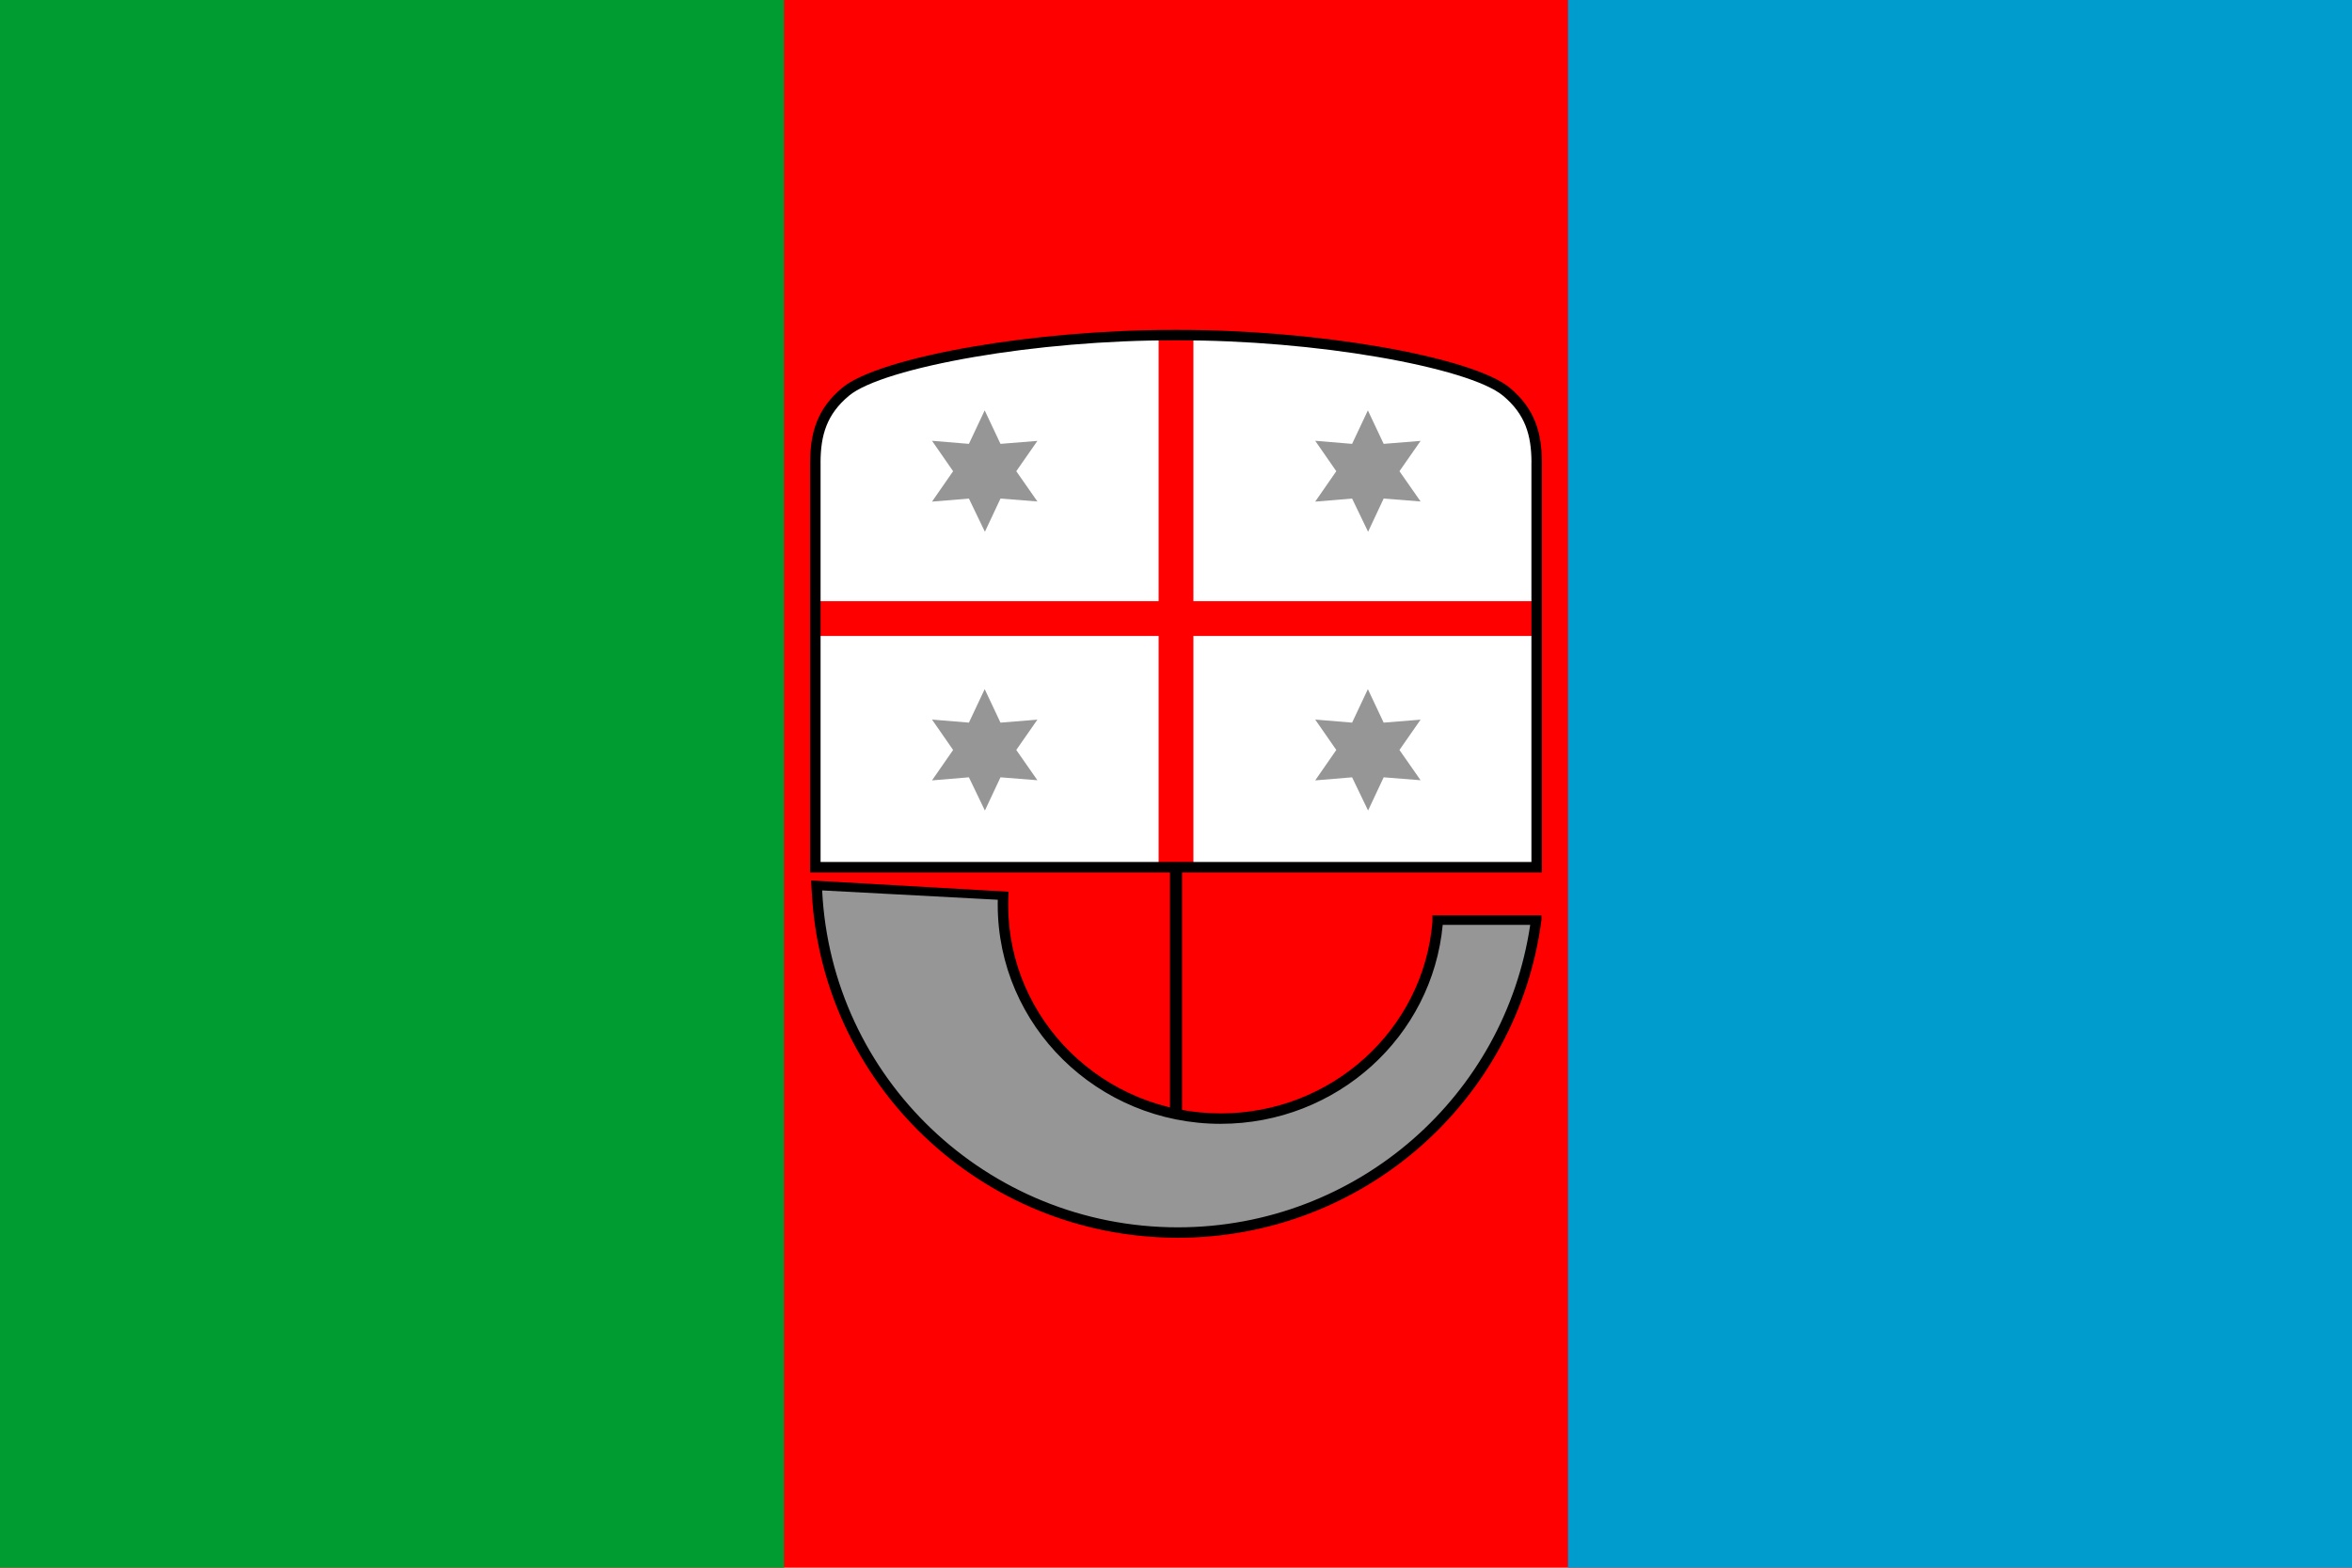
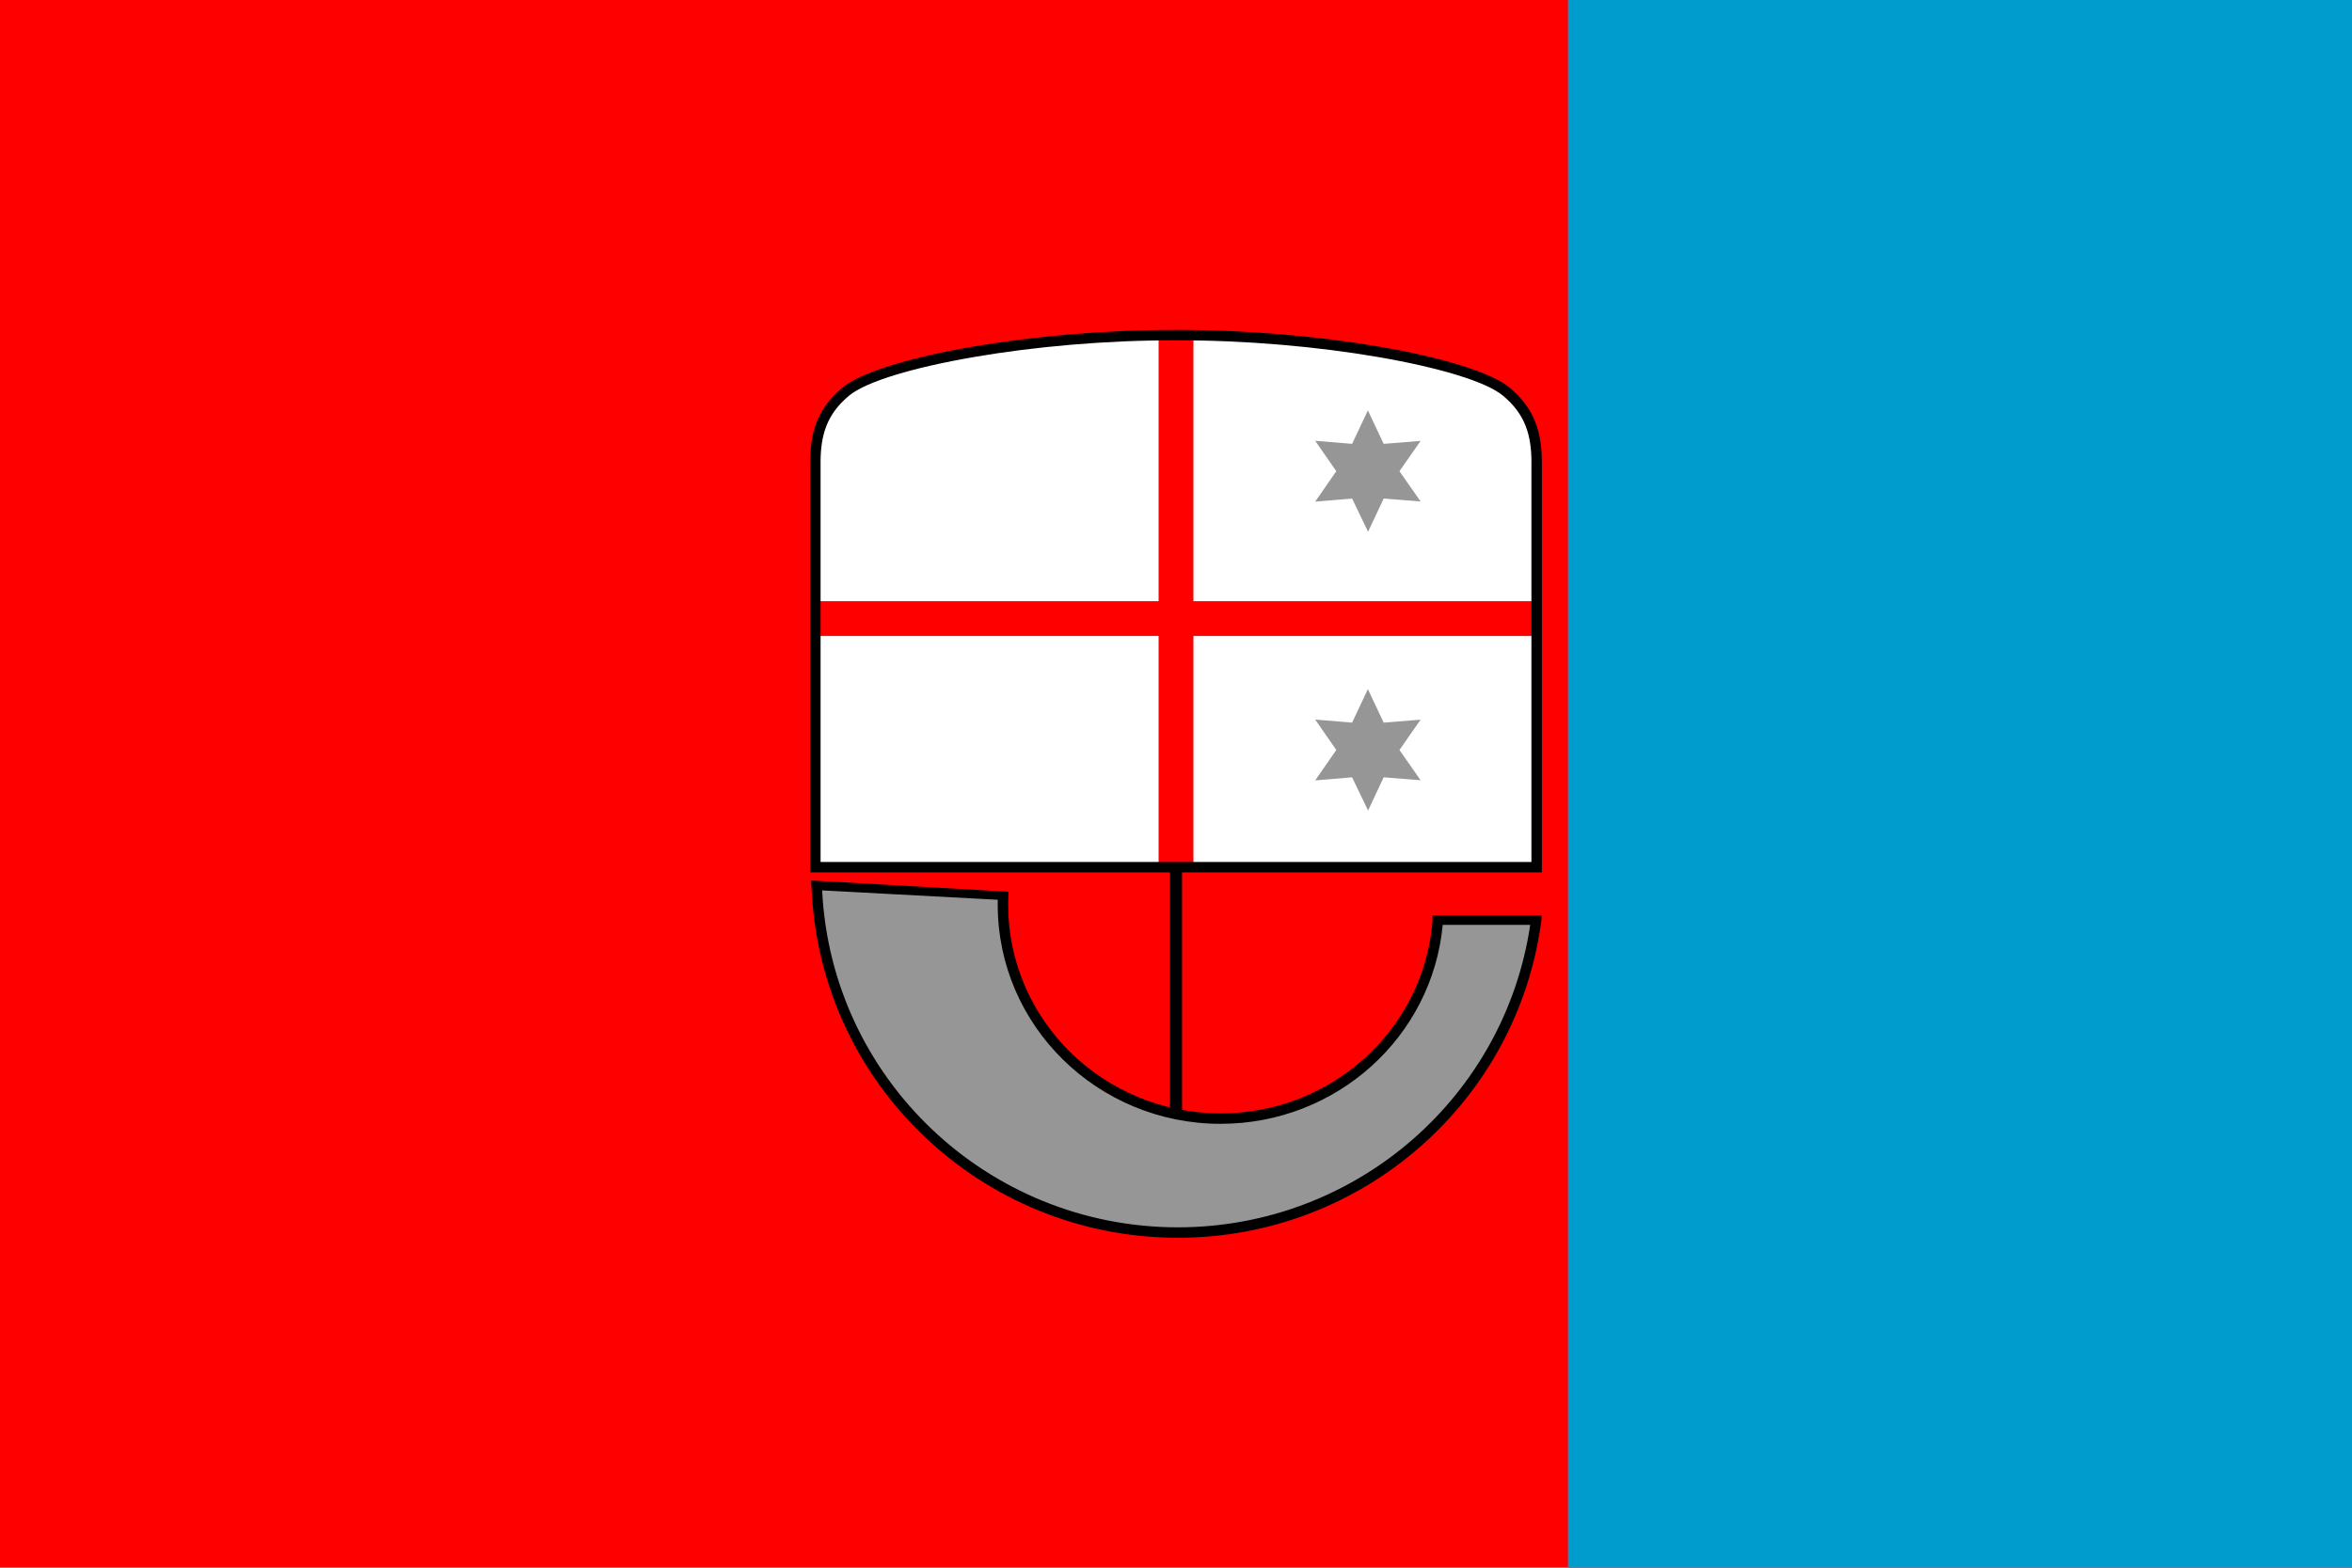
<svg xmlns="http://www.w3.org/2000/svg" xmlns:ns1="http://www.inkscape.org/namespaces/inkscape" xmlns:ns2="http://sodipodi.sourceforge.net/DTD/sodipodi-0.dtd" version="1.1" id="svg2" ns1:output_extension="org.inkscape.output.svg.inkscape" ns1:version="0.44+devel" ns2:docbase="C:\Documents and Settings\Flanker\Desktop" ns2:docname="Flag_of_Liguria_(regione).svg" ns2:version="0.32" x="0px" y="0px" width="900px" height="600px" viewBox="0 0 900 600" enable-background="new 0 0 900 600" xml:space="preserve">
  <g>
    <rect id="rect8128" x="0" fill-rule="evenodd" clip-rule="evenodd" fill="#FF0000" width="900" height="600" />
-     <rect id="rect8130" x="0" fill-rule="evenodd" clip-rule="evenodd" fill="#009C31" width="300" height="600" />
    <rect id="rect8132" x="600" fill-rule="evenodd" clip-rule="evenodd" fill="#009CCE" width="300" height="600" />
  </g>
  <g>
-     <path fill-rule="evenodd" clip-rule="evenodd" fill="#FFFFFF" d="M311.321,329.892V179.708h-0.012l0.005-2.684   c0.004-2.793,0.161-5.403,0.535-7.841c0.388-2.543,1.005-4.951,1.914-7.246c0.899-2.272,2.098-4.451,3.665-6.56   c1.544-2.078,3.423-4.059,5.7-5.963c3.473-2.905,9.826-5.748,18.274-8.36c8.464-2.616,19.114-5.046,31.118-7.103   c11.784-2.021,24.843-3.674,38.403-4.79h0.01c12.711-1.046,25.945-1.62,39.072-1.581c13.126-0.039,26.359,0.535,39.07,1.581h0.011   c13.561,1.117,26.619,2.77,38.403,4.79c12.003,2.057,22.653,4.487,31.118,7.103c8.447,2.612,14.8,5.455,18.274,8.36   c2.278,1.904,4.157,3.885,5.7,5.963c1.566,2.11,2.765,4.288,3.665,6.56c0.908,2.295,1.524,4.703,1.914,7.246   c0.372,2.438,0.531,5.048,0.534,7.841l0.004,2.684h-0.012v150.184v2.686h-2.685H435.742h-2.684H313.995h-2.674V329.892z" />
+     <path fill-rule="evenodd" clip-rule="evenodd" fill="#FFFFFF" d="M311.321,329.892V179.708h-0.012l0.005-2.684   c0.004-2.793,0.161-5.403,0.535-7.841c0.388-2.543,1.005-4.951,1.914-7.246c0.899-2.272,2.098-4.451,3.665-6.56   c1.544-2.078,3.423-4.059,5.7-5.963c3.473-2.905,9.826-5.748,18.274-8.36c8.464-2.616,19.114-5.046,31.118-7.103   c11.784-2.021,24.843-3.674,38.403-4.79h0.01c12.711-1.046,25.945-1.62,39.072-1.581c13.126-0.039,26.359,0.535,39.07,1.581c13.561,1.117,26.619,2.77,38.403,4.79c12.003,2.057,22.653,4.487,31.118,7.103c8.447,2.612,14.8,5.455,18.274,8.36   c2.278,1.904,4.157,3.885,5.7,5.963c1.566,2.11,2.765,4.288,3.665,6.56c0.908,2.295,1.524,4.703,1.914,7.246   c0.372,2.438,0.531,5.048,0.534,7.841l0.004,2.684h-0.012v150.184v2.686h-2.685H435.742h-2.684H313.995h-2.674V329.892z" />
    <rect x="443.344" y="128.295" fill-rule="evenodd" clip-rule="evenodd" fill="#FF0000" width="13.32" height="203.484" />
    <rect x="311.549" y="230.083" fill-rule="evenodd" clip-rule="evenodd" fill="#FF0000" width="276.152" height="13.319" />
    <path fill-rule="evenodd" clip-rule="evenodd" fill="#969696" d="M314.734,338.109l67.206,3.578l2.605,0.139l-0.066,2.599   l-0.014,0.526v1.332c0,11.007,2.222,21.485,6.245,31.026c4.185,9.926,10.325,18.865,17.95,26.355   c7.614,7.48,16.714,13.509,26.829,17.627c9.243,3.762,19.318,5.926,29.867,6.141h1.741c10.576,0,20.714-1.957,30.042-5.534   c9.662-3.706,18.45-9.138,25.95-15.923c7.411-6.705,13.584-14.743,18.12-23.755c4.383-8.706,7.23-18.31,8.184-28.483l0.228-2.444   h2.436h33.479h3.11l-0.456,3.072c-2.438,16.439-7.74,31.868-15.362,45.809c-7.854,14.365-18.169,27.139-30.351,37.798   c-12.497,10.935-26.965,19.649-42.761,25.576c-15.303,5.743-31.832,8.871-48.999,8.871c-18.276,0-35.769-3.528-51.81-9.946   c-16.616-6.648-31.66-16.401-44.388-28.55c-12.608-12.036-22.95-26.427-30.305-42.487c-7.099-15.499-11.412-32.548-12.291-50.525   l-0.144-2.958L314.734,338.109z" />
    <path fill-rule="evenodd" clip-rule="evenodd" d="M313.988,177.023h0.008v152.869h119.063h152.942V177.023h0.019   c-0.007-5.25-0.607-9.895-2.27-14.101c-1.641-4.148-4.346-7.907-8.589-11.453c-6.487-5.426-24.633-10.85-48.123-14.876   c-22.705-3.893-50.249-6.42-77.034-6.34c-26.785-0.08-54.33,2.447-77.034,6.34c-23.49,4.027-41.635,9.451-48.123,14.876   c-4.241,3.547-6.947,7.306-8.588,11.453C314.595,167.128,313.995,171.773,313.988,177.023 M310,177.023h0.008   c0.008-5.749,0.677-10.87,2.536-15.567c1.881-4.756,4.952-9.04,9.743-13.046c7.027-5.875,25.869-11.611,50.012-15.75   c22.873-3.922,50.654-6.468,77.705-6.387c27.051-0.081,54.832,2.465,77.705,6.387c24.143,4.139,42.986,9.875,50.012,15.75   c4.791,4.006,7.863,8.29,9.744,13.046c1.858,4.697,2.528,9.818,2.536,15.567h-0.003v156.864h-0.075v0.001H466.863H310v-0.001   V177.023z" />
    <polygon fill-rule="evenodd" clip-rule="evenodd" fill="#969696" points="523.423,263.757 517.382,276.571 503.264,275.397    511.339,287.036 503.264,298.676 517.382,297.501 523.501,310.217 529.466,297.502 543.593,298.618 535.508,287.036    543.593,275.433 529.466,276.571  " />
-     <polygon fill-rule="evenodd" clip-rule="evenodd" fill="#969696" points="376.796,263.757 370.754,276.571 356.637,275.397    364.711,287.036 356.637,298.676 370.754,297.501 376.875,310.217 382.839,297.502 396.965,298.618 388.88,287.036    396.965,275.433 382.839,276.571  " />
    <polygon fill-rule="evenodd" clip-rule="evenodd" fill="#969696" points="523.423,157.067 517.382,169.881 503.264,168.707    511.339,180.346 503.264,191.986 517.382,190.811 523.501,203.527 529.466,190.811 543.593,191.927 535.508,180.346    543.593,168.743 529.466,169.881  " />
-     <polygon fill-rule="evenodd" clip-rule="evenodd" fill="#969696" points="376.796,157.067 370.754,169.881 356.637,168.707    364.711,180.346 356.637,191.986 370.754,190.811 376.875,203.527 382.839,190.811 396.965,191.927 388.88,180.346    396.965,168.743 382.839,169.881  " />
    <rect x="447.687" y="332.3" fill-rule="evenodd" clip-rule="evenodd" width="4.633" height="94.264" />
    <path fill-rule="evenodd" clip-rule="evenodd" d="M381.804,344.362l-67.206-3.578c1.756,35.893,17.464,67.998,41.768,91.197   c24.529,23.414,57.818,37.752,94.352,37.752c34.266,0,65.868-12.662,89.998-33.775c23.537-20.595,39.963-49.225,44.821-81.98   h-33.479c-2.006,21.408-12.105,40.345-27.175,53.978c-15.248,13.795-35.591,22.159-57.786,22.159v0.008   c-23.548,0-44.874-9.384-60.315-24.552c-15.447-15.173-25.002-36.137-25.002-59.289h-0.008   C381.771,345.805,381.783,345.157,381.804,344.362 M385.949,341.291l-0.057,0.936c-0.038,0.735-0.066,1.429-0.083,2.06   c-0.014,0.492-0.021,1.153-0.021,1.996h-0.007c0,22.039,9.1,41.999,23.809,56.448c14.715,14.455,35.048,23.397,57.507,23.397v0.008   c21.155,0,40.548-7.976,55.087-21.13c14.531-13.146,24.209-31.466,25.945-52.163v-2.511h41.729v1.635v0.035l-0.007,0.012   c-4.514,34.793-21.657,65.218-46.484,86.941c-24.843,21.738-57.377,34.775-92.649,34.775c-37.6,0-71.871-14.765-97.129-38.876   c-25.104-23.963-41.299-57.166-43.009-94.284l-0.01-0.001l-0.193-3.586L385.949,341.291z" />
  </g>
</svg>